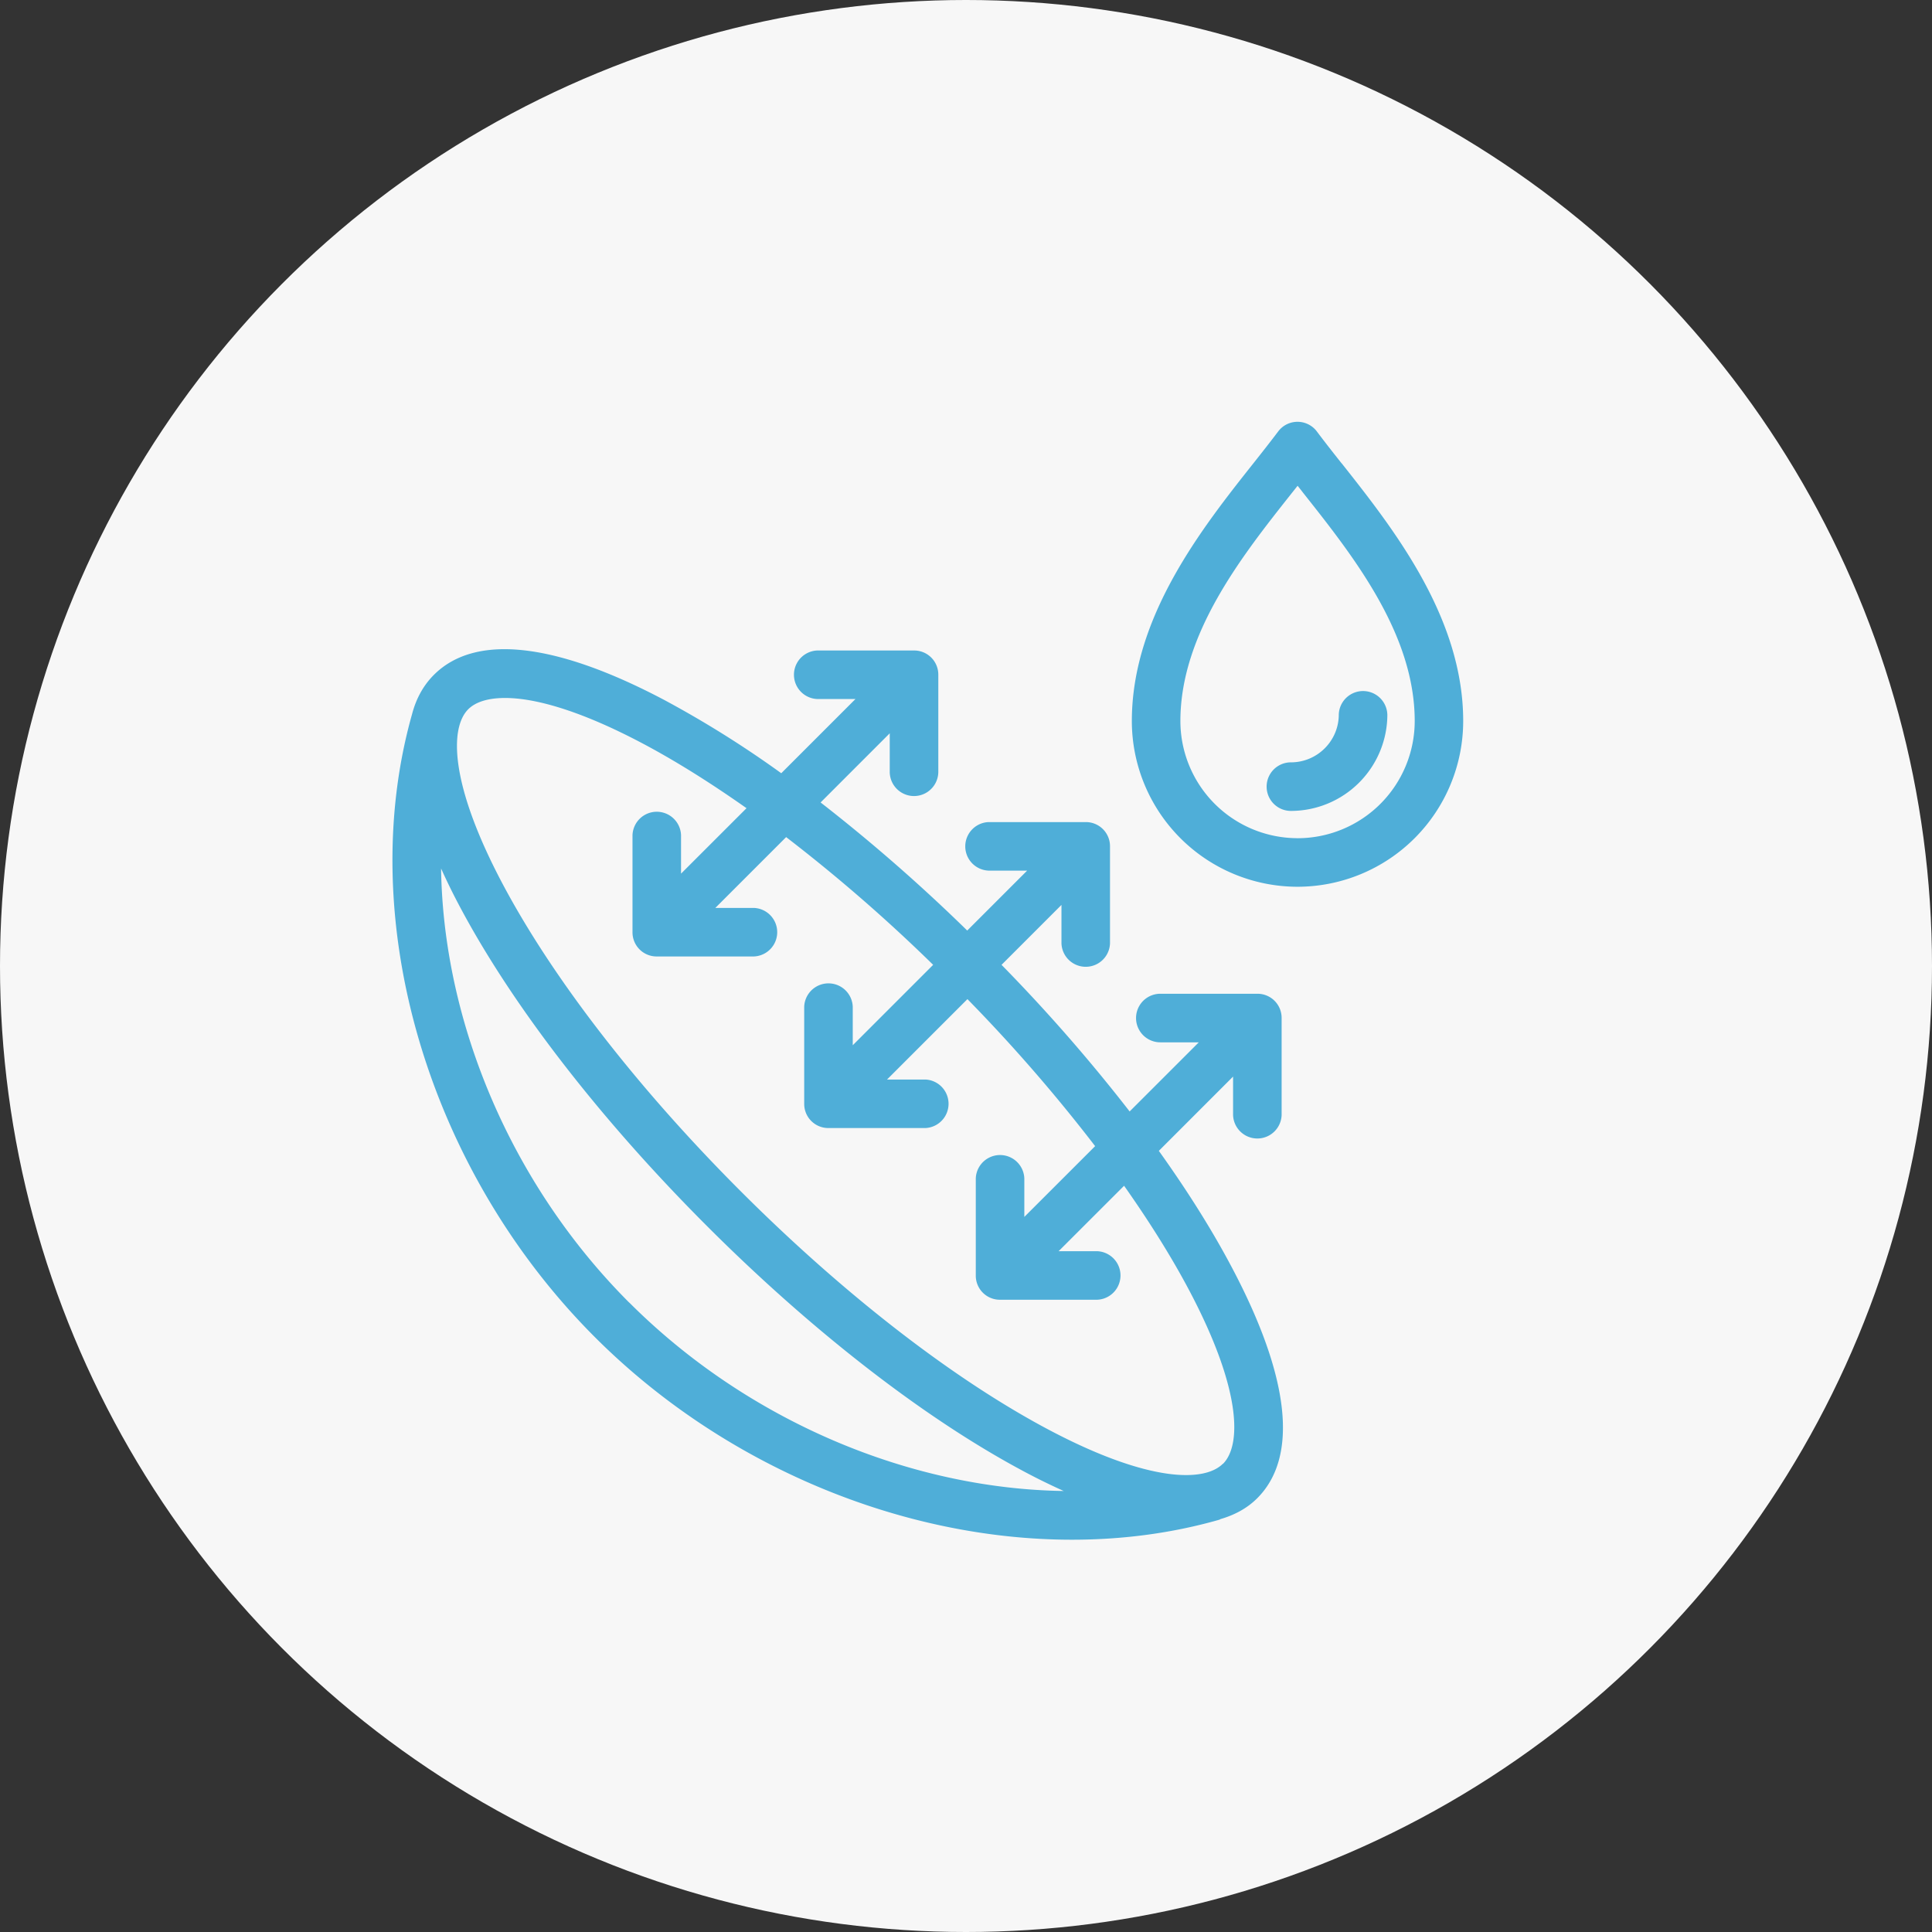
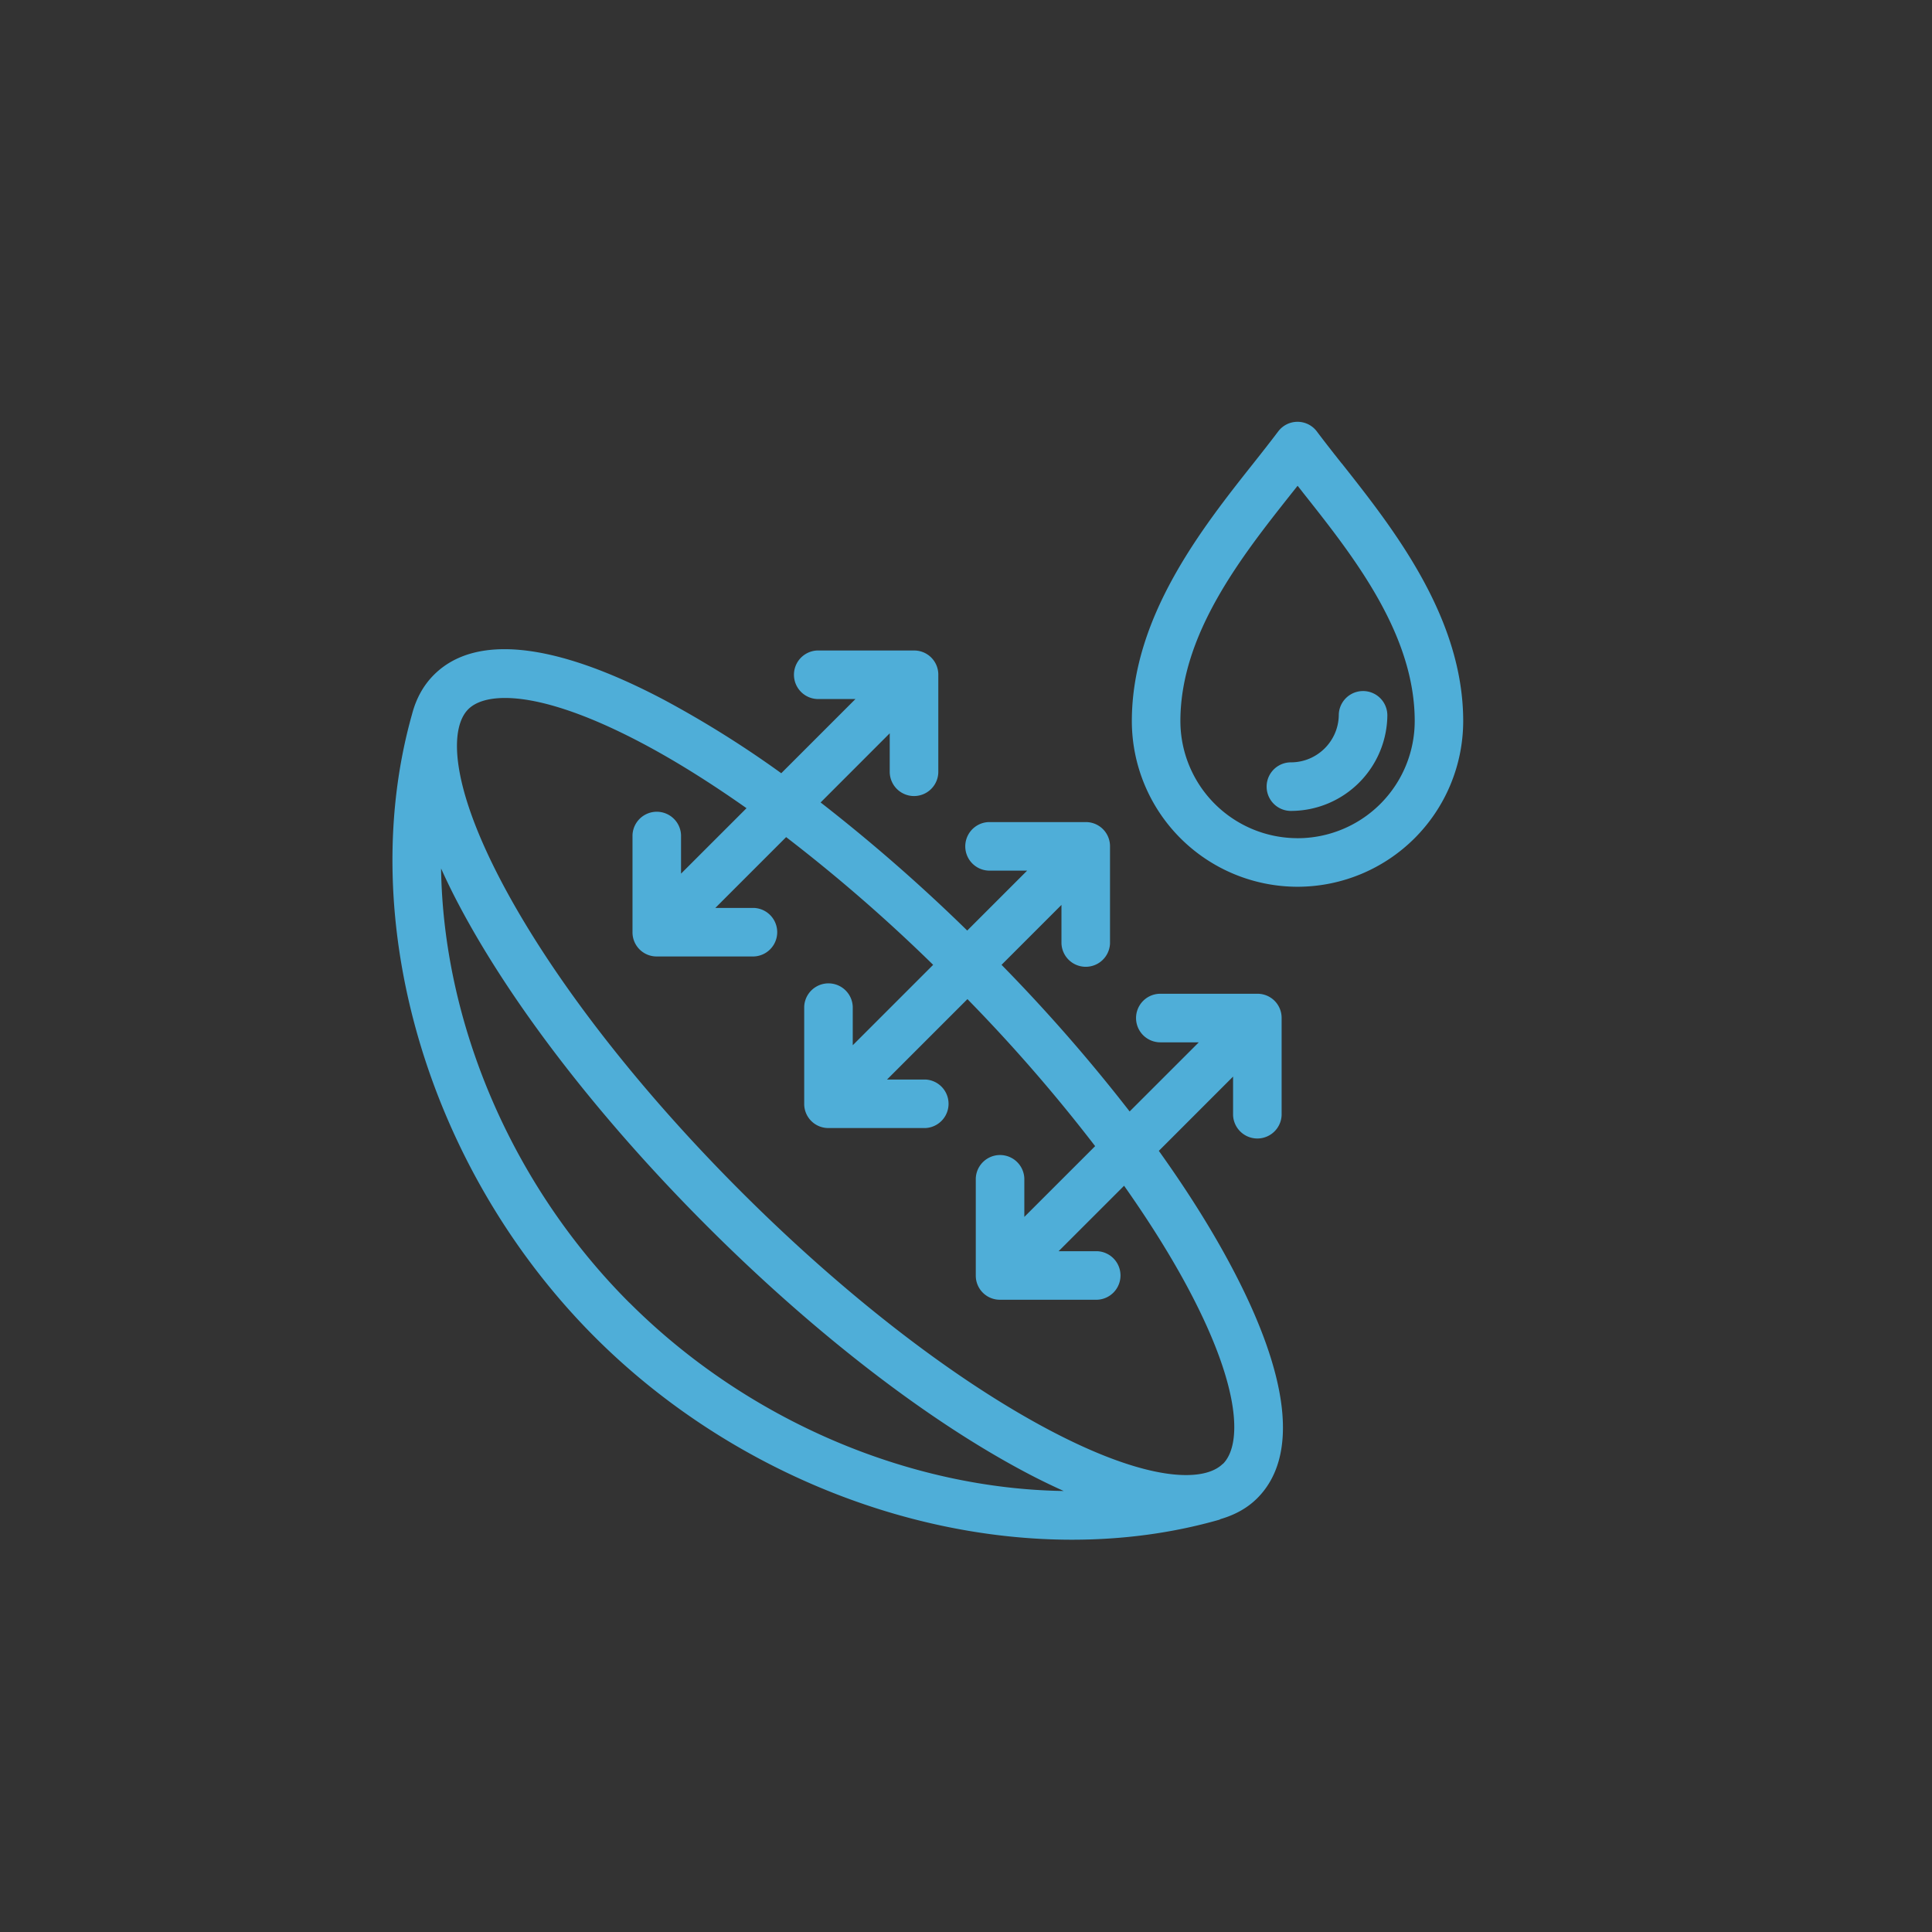
<svg xmlns="http://www.w3.org/2000/svg" width="63" height="63" fill="none" viewBox="0 0 63 63">
  <rect x="0" y="0" width="63" height="63" fill="#333333" stroke="none" />
-   <circle cx="31.5" cy="31.5" r="31.5" fill="#F7F7F7" />
  <path fill="#4FAED8" d="m37.79 37.526 2.419-2.42v1.255a.792.792 0 0 0 1.583 0v-3.167a.786.786 0 0 0-.788-.789h-3.167a.792.792 0 0 0 0 1.584h1.254l-2.255 2.254a54.994 54.994 0 0 0-4.177-4.781l1.954-1.954v1.254a.792.792 0 0 0 1.583 0v-3.167a.787.787 0 0 0-.788-.788H32.24a.792.792 0 0 0 0 1.583h1.254l-1.954 1.954a56.1 56.1 0 0 0-4.781-4.177l2.254-2.255v1.254a.792.792 0 0 0 1.584 0V22a.786.786 0 0 0-.788-.788h-3.167a.792.792 0 0 0 0 1.582h1.254l-2.42 2.42a33.962 33.962 0 0 0-3.819-2.391c-3.562-1.881-6.162-2.163-7.508-.817-.345.345-.58.776-.712 1.28-1.89 6.694.5 14.854 5.962 20.317 4.218 4.218 10.042 6.605 15.558 6.605 1.647 0 3.265-.212 4.804-.652.016-.006.029-.016.044-.022.463-.136.868-.355 1.191-.678 1.35-1.349 1.067-3.942-.817-7.508-.643-1.22-1.45-2.505-2.39-3.819v-.003Zm-17.27 4.952c-3.857-3.857-6.064-9.139-6.137-14.158.175.387.365.78.583 1.191 1.716 3.249 4.582 6.96 8.072 10.453 3.49 3.493 7.2 6.359 10.453 8.072.412.218.808.408 1.194.583-5.02-.073-10.304-2.283-14.161-6.14h-.004Zm19.355 5.254c-.595.595-2.39.624-5.65-1.096-3.112-1.643-6.69-4.41-10.07-7.79-3.378-3.378-6.149-6.96-7.79-10.07-1.716-3.255-1.693-5.054-1.095-5.649.225-.225.62-.367 1.2-.367.96 0 2.423.395 4.453 1.466 1.092.576 2.242 1.298 3.42 2.128l-2.135 2.134v-1.254a.792.792 0 0 0-1.583 0v3.167a.786.786 0 0 0 .788.788h3.167a.792.792 0 0 0 0-1.583h-1.254l2.309-2.309a53.1 53.1 0 0 1 4.794 4.165l-2.622 2.622V32.83a.792.792 0 0 0-1.583 0v3.166a.786.786 0 0 0 .789.788h3.166a.792.792 0 0 0 0-1.582h-1.254l2.622-2.622a53.129 53.129 0 0 1 4.164 4.794l-2.309 2.308v-1.254a.792.792 0 0 0-1.583 0v3.167a.785.785 0 0 0 .789.788h3.166a.792.792 0 0 0 0-1.583H34.52l2.135-2.134c.83 1.178 1.551 2.327 2.128 3.42 1.72 3.255 1.694 5.054 1.095 5.65l-.003-.004Zm3.873-32.623c-.288-.364-.56-.71-.804-1.036a.789.789 0 0 0-1.267 0c-.244.323-.516.669-.804 1.033-1.676 2.115-3.965 5.01-3.965 8.407a5.407 5.407 0 0 0 5.402 5.403 5.407 5.407 0 0 0 5.403-5.403c0-3.394-2.29-6.289-3.962-8.404h-.003ZM42.31 27.332a3.823 3.823 0 0 1-3.819-3.819c0-2.847 2.011-5.386 3.626-7.426.067-.082.13-.164.196-.246.067.082.13.164.197.25 1.615 2.039 3.622 4.575 3.622 7.422a3.823 3.823 0 0 1-3.819 3.82h-.003Zm2.93-4.034a3.148 3.148 0 0 1-3.145 3.145.792.792 0 0 1 0-1.584c.861 0 1.561-.7 1.561-1.561a.792.792 0 0 1 1.583 0Z" />
</svg>